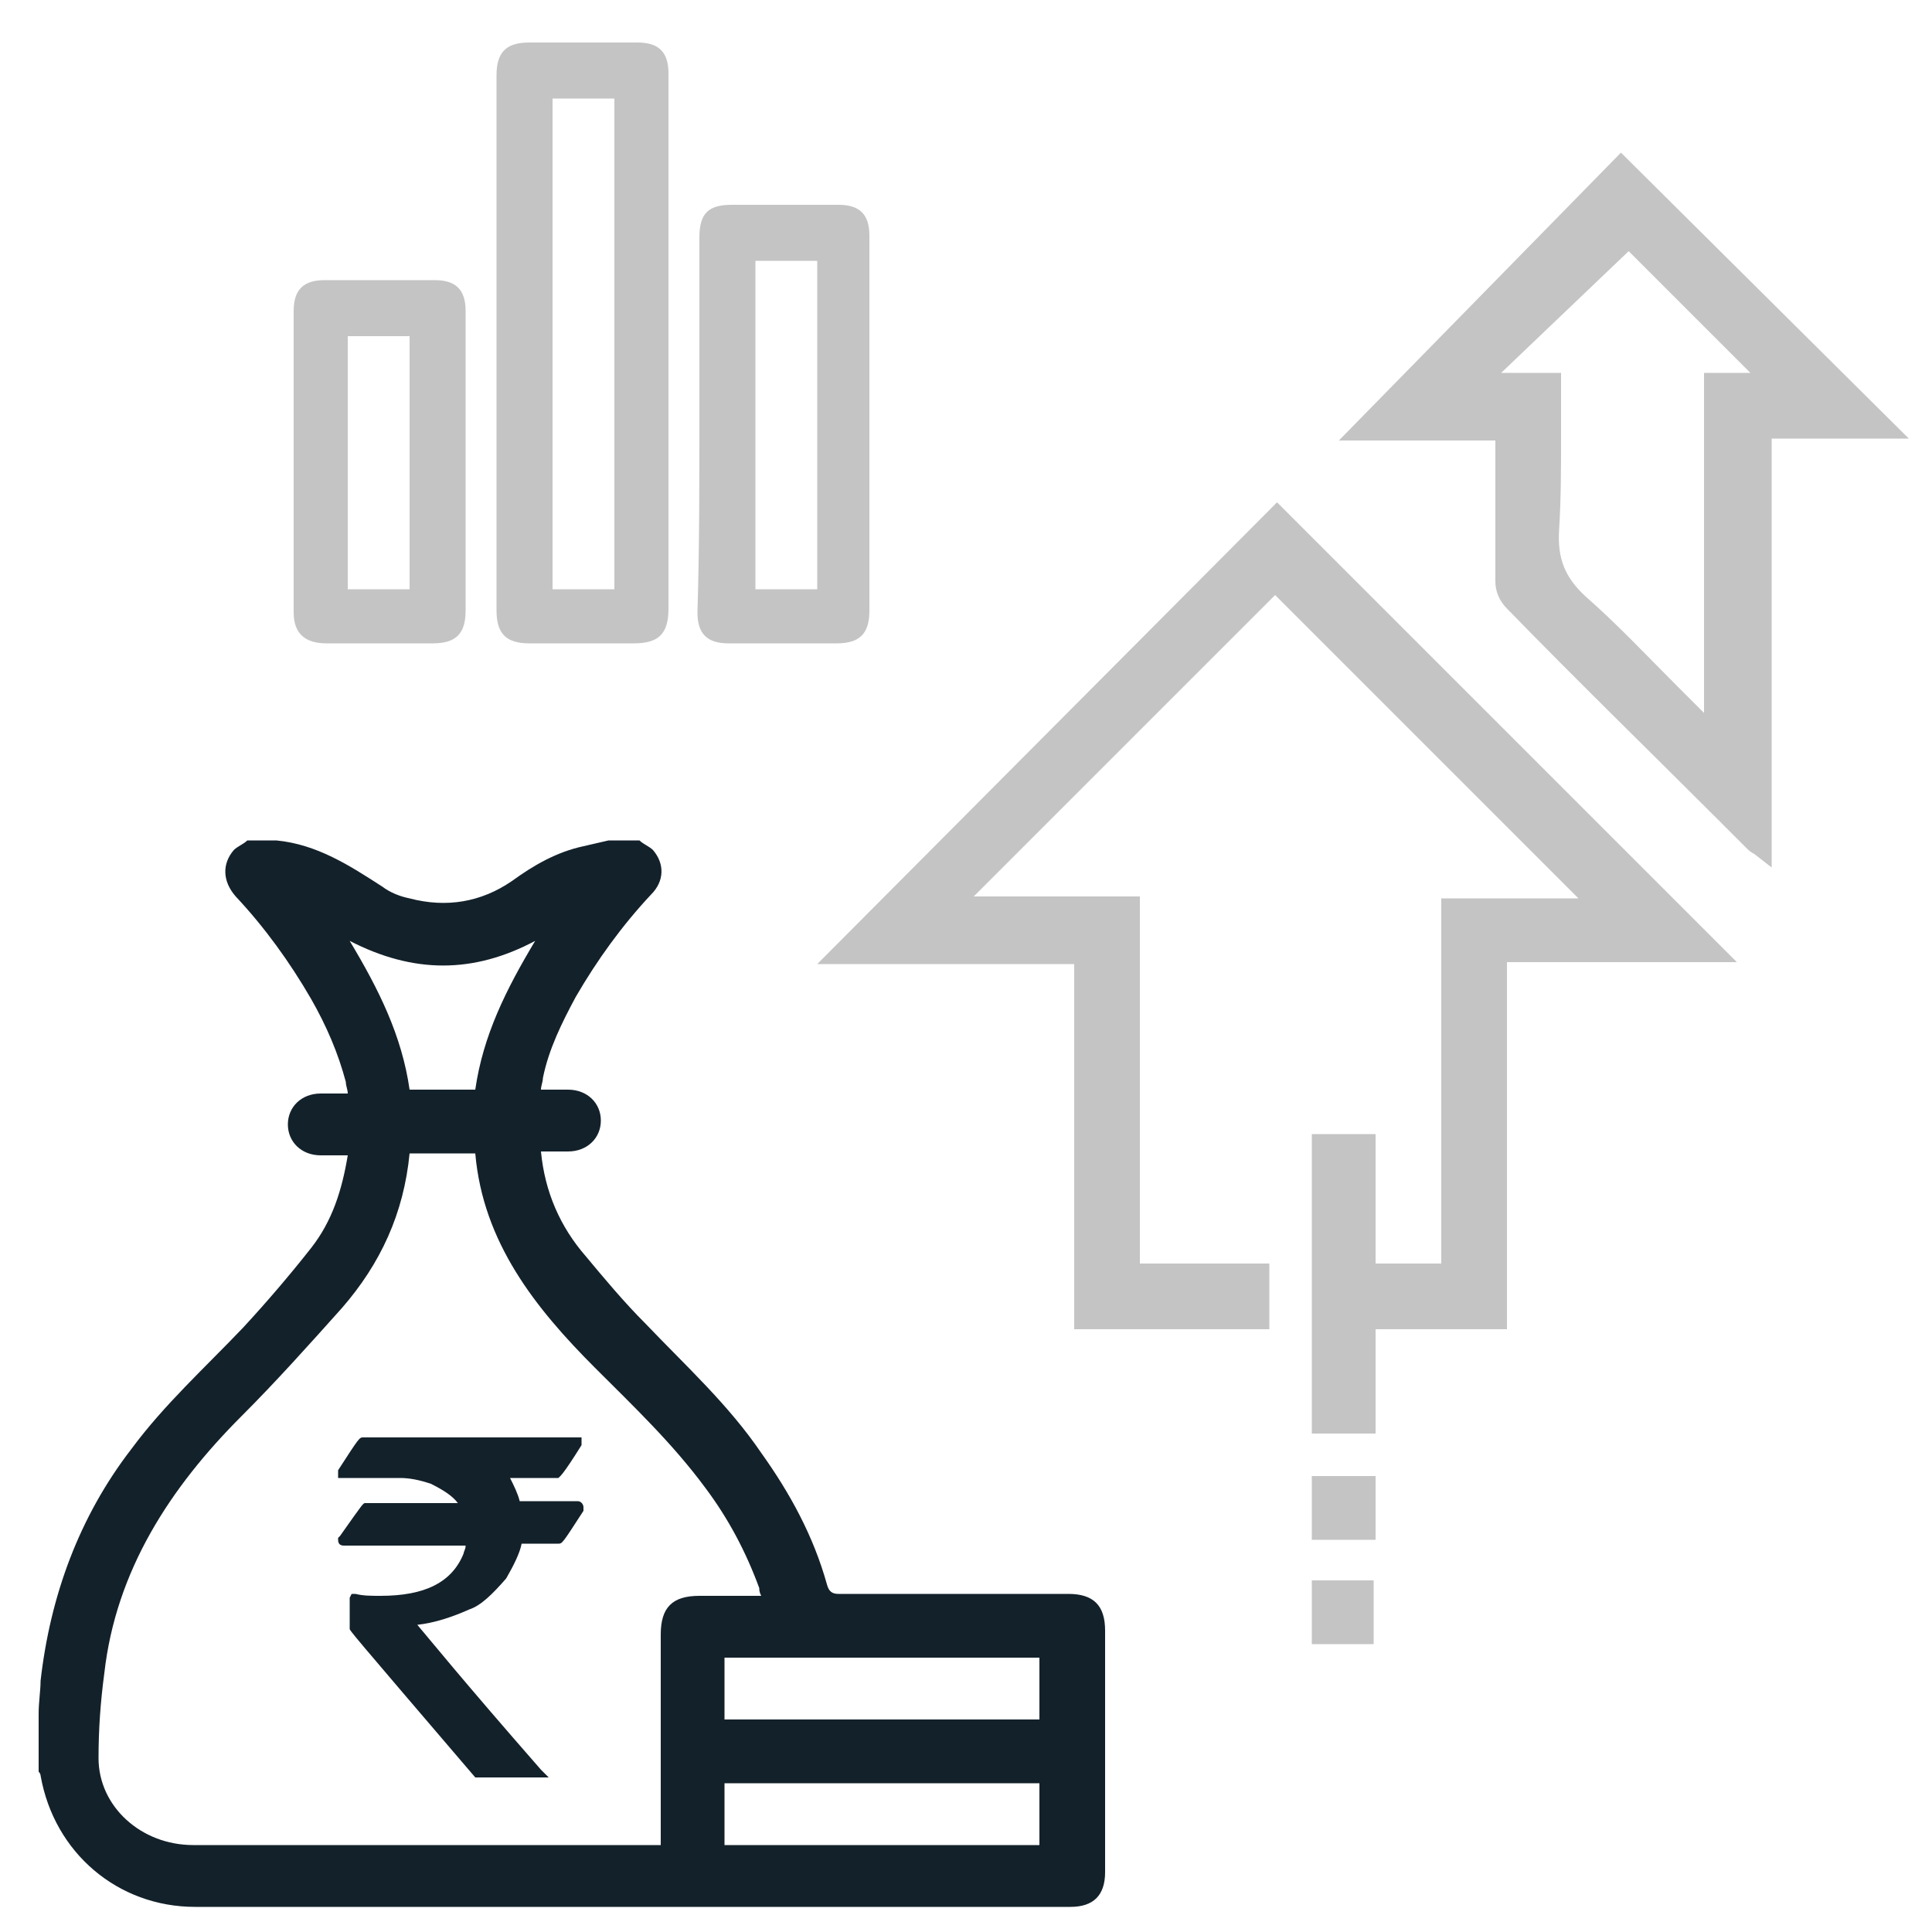
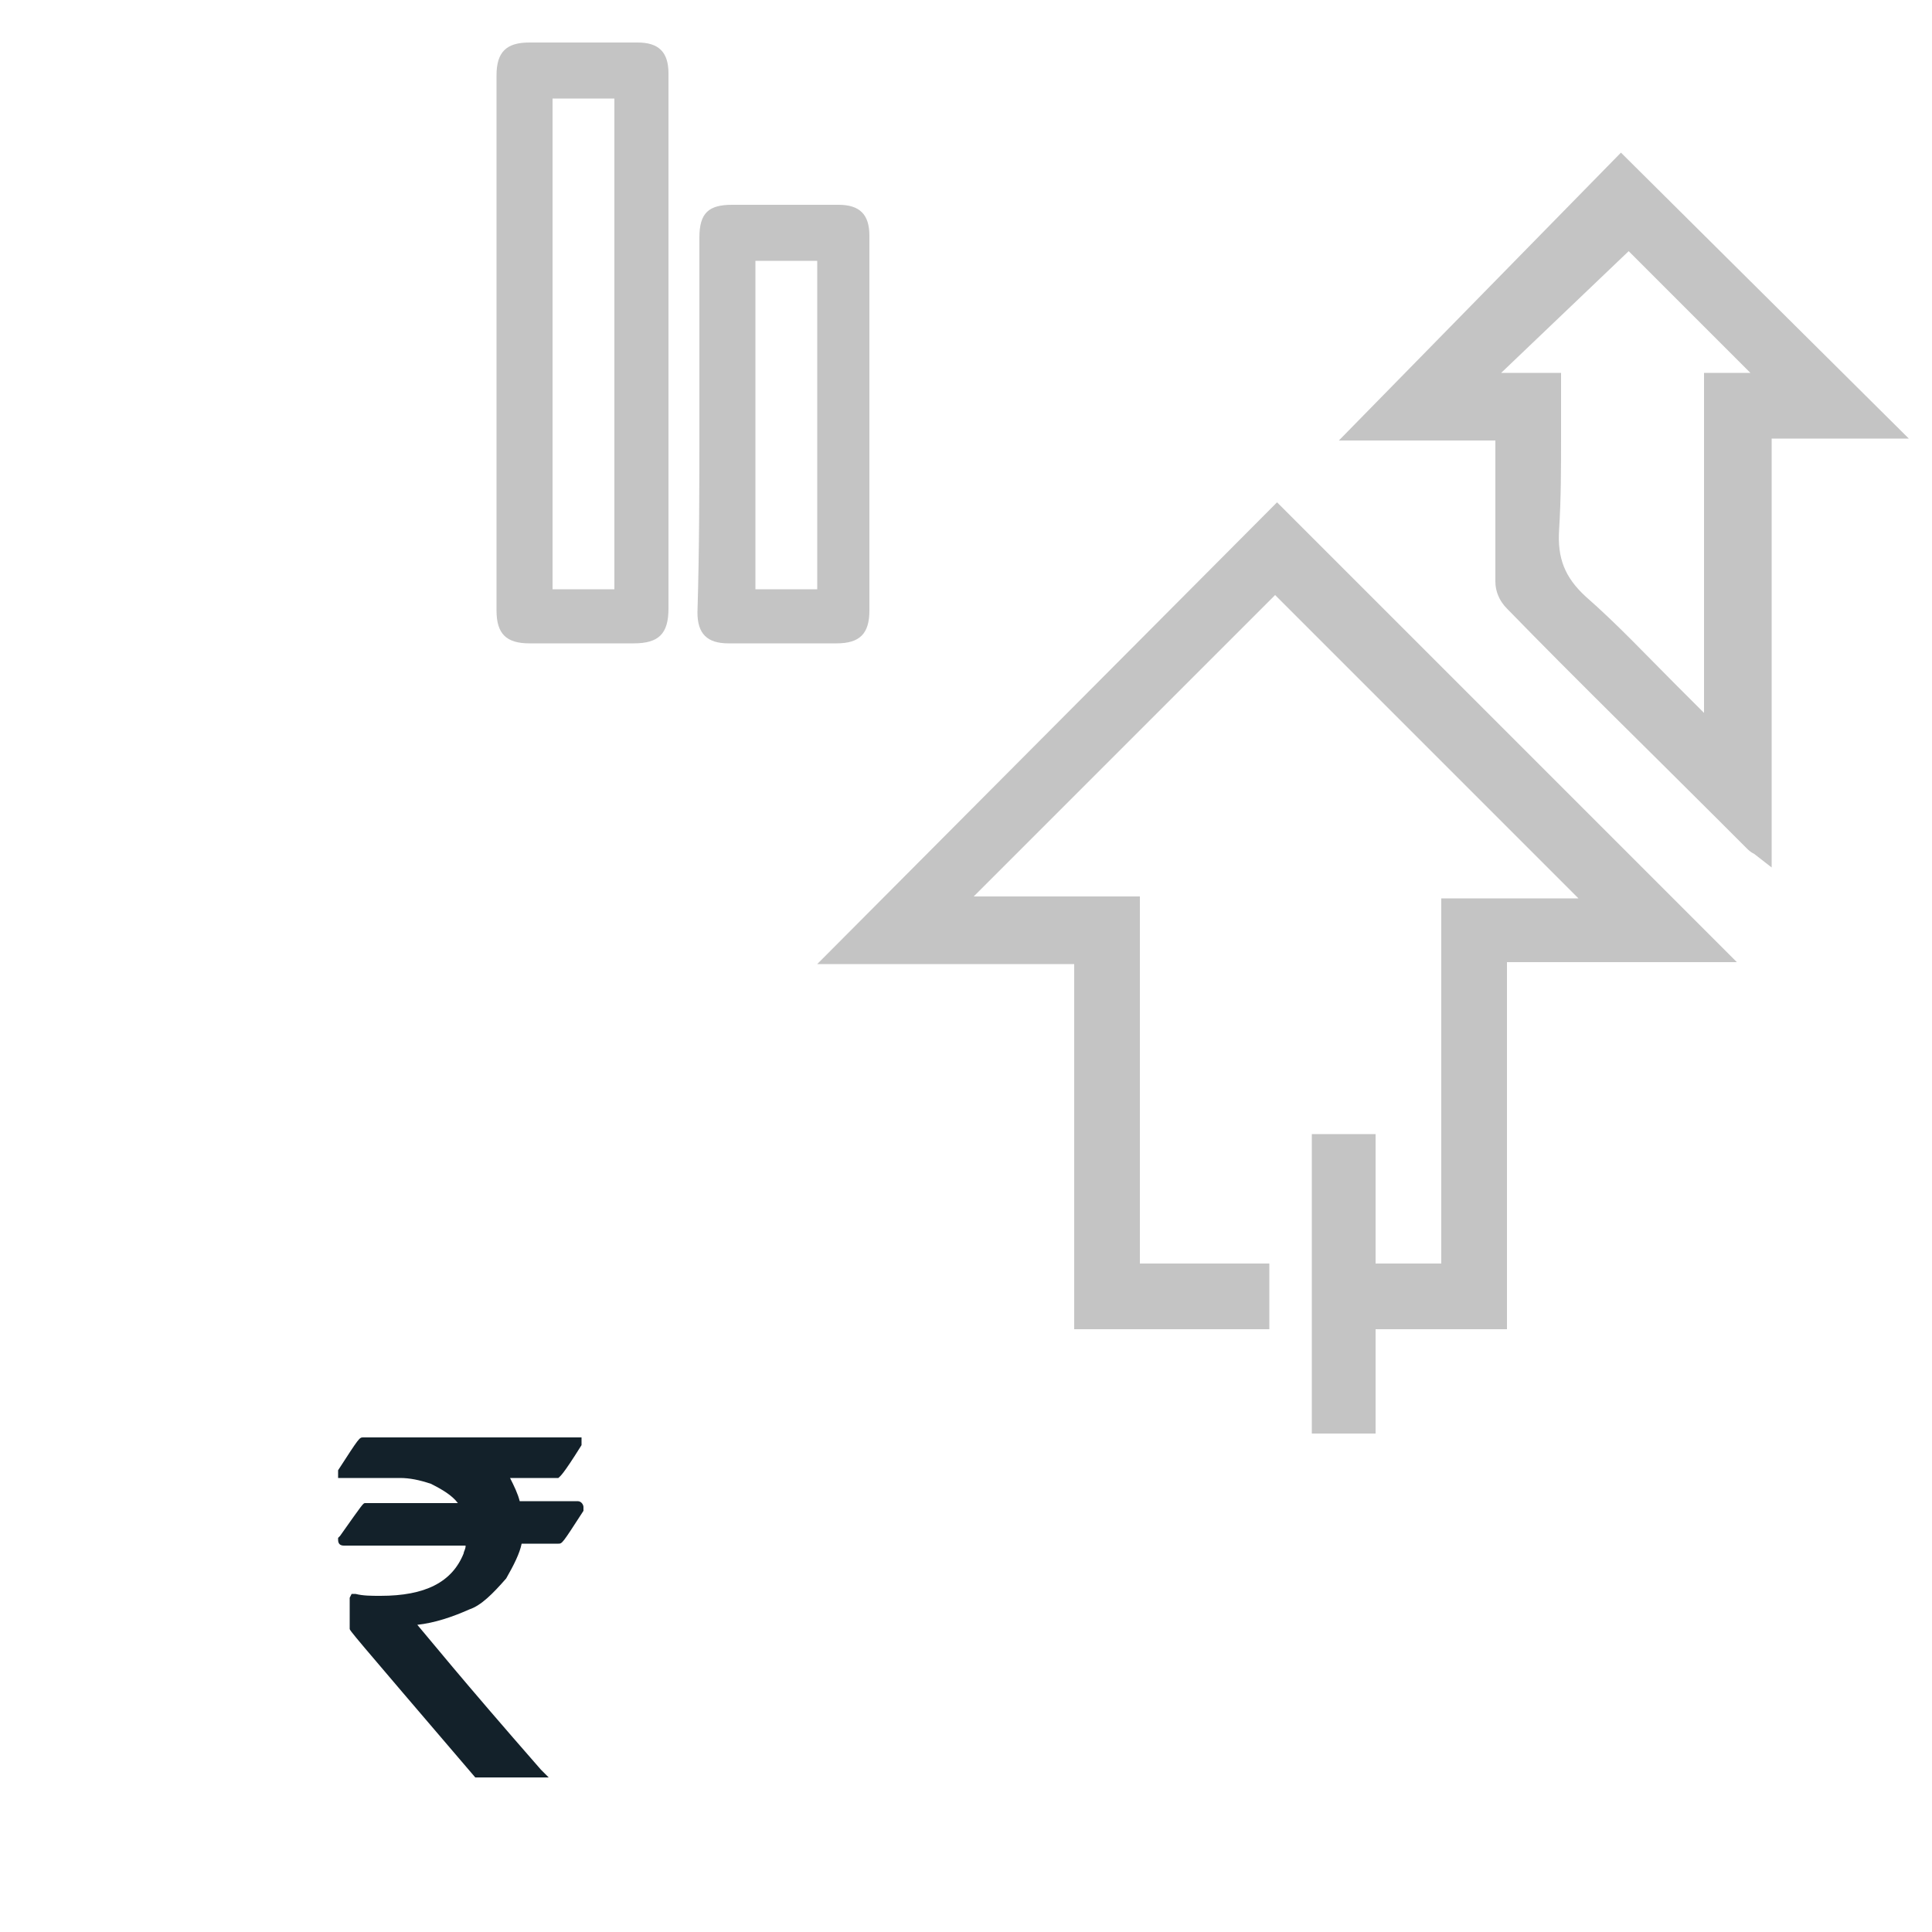
<svg xmlns="http://www.w3.org/2000/svg" version="1.1" id="Layer_1" x="0px" y="0px" width="100px" height="100px" viewBox="0 0 100 100" style="enable-background:new 0 0 100 100;" xml:space="preserve">
  <style type="text/css">
	.st0{fill:#C4C4C4;}
	.st1{fill:#13212A;}
</style>
  <g>
    <path class="st0" d="M34.6,20.1c0,3.8,0,7.6,0,11.4c0,1.3-0.5,1.8-1.8,1.8c-1.8,0-3.6,0-5.4,0c-1.2,0-1.7-0.5-1.7-1.7   c0-7.7,0-20,0-27.7c0-1.2,0.5-1.7,1.7-1.7c1.9,0,3.7,0,5.6,0c1.1,0,1.6,0.5,1.6,1.6C34.6,7.7,34.6,16.3,34.6,20.1z M28.6,5.1   c0,7,0,18.5,0,25.4c1.1,0,2.1,0,3.2,0c0-6.9,0-18.5,0-25.4C30.7,5.1,29.6,5.1,28.6,5.1z" />
    <path class="st0" d="M36.2,21.9c0-3.2,0-6.4,0-9.6c0-1.3,0.5-1.7,1.7-1.7c1.8,0,3.7,0,5.5,0c1.1,0,1.6,0.5,1.6,1.6   c0,6.5,0,12.9,0,19.4c0,1.2-0.5,1.7-1.7,1.7c-1.9,0-3.7,0-5.6,0c-1.1,0-1.6-0.5-1.6-1.6C36.2,28.4,36.2,25.2,36.2,21.9z M39.1,30.5   c1.1,0,2.2,0,3.2,0c0-5.7,0-11.3,0-17c-1.1,0-2.1,0-3.2,0C39.1,19.1,39.1,24.8,39.1,30.5z" />
-     <path class="st0" d="M24.1,24c0,2.5,0,5.1,0,7.6c0,1.2-0.5,1.7-1.7,1.7c-1.8,0-3.7,0-5.5,0c-1.1,0-1.7-0.5-1.7-1.6   c0-5.2,0-10.4,0-15.6c0-1.1,0.5-1.6,1.6-1.6c1.9,0,3.8,0,5.7,0c1.1,0,1.6,0.5,1.6,1.6C24.1,18.7,24.1,21.4,24.1,24z M21.2,30.5   c0-4.4,0-8.7,0-13.1c-1.1,0-2.1,0-3.2,0c0,4.4,0,8.7,0,13.1C19.1,30.5,20.1,30.5,21.2,30.5z" />
  </g>
  <g>
    <g>
      <g>
        <path class="st1" d="M28.9,76.5h-2.5c0.2,0.4,0.4,0.8,0.5,1.2h3c0.2,0,0.3,0.2,0.3,0.3v0.1v0.1c-1.1,1.7-1.1,1.7-1.3,1.7H27     c-0.1,0.5-0.4,1.1-0.8,1.8c-0.7,0.8-1.3,1.4-1.9,1.6c-0.9,0.4-1.8,0.7-2.7,0.8c0.6,0.7,2.2,2.7,6.4,7.5l0.4,0.4h-3.6h-0.2     c-6.5-7.6-6.5-7.6-6.5-7.7v-1.6l0.1-0.2h0.2c0.4,0.1,0.8,0.1,1.3,0.1c2.3,0,3.7-0.7,4.3-2.2c0-0.1,0.1-0.2,0.1-0.4h-6.3     c-0.2,0-0.3-0.1-0.3-0.3v-0.1l0.1-0.1c1.2-1.7,1.2-1.7,1.3-1.7h4.8c-0.3-0.4-0.8-0.7-1.4-1c-0.6-0.2-1.1-0.3-1.6-0.3h-3.2v-0.3     v-0.1c1.1-1.7,1.1-1.7,1.3-1.7h11.3v0.3v0.1C29.1,76.4,29,76.4,28.9,76.5L28.9,76.5z" />
      </g>
    </g>
    <g>
-       <path class="st1" d="M33.1,43.5c0.2,0.2,0.5,0.3,0.7,0.5c0.6,0.7,0.6,1.6-0.1,2.3c-1.5,1.6-2.8,3.4-3.9,5.3    c-0.7,1.3-1.4,2.7-1.7,4.2c0,0.2-0.1,0.4-0.1,0.6c0.5,0,0.9,0,1.4,0c1,0,1.7,0.7,1.7,1.6c0,0.9-0.7,1.6-1.7,1.6    c-0.5,0-0.9,0-1.4,0c0.2,2.1,1,3.9,2.3,5.4c1,1.2,2,2.4,3.1,3.5c2.1,2.2,4.3,4.2,6,6.7c1.5,2.1,2.7,4.3,3.4,6.8    c0.1,0.4,0.3,0.5,0.6,0.5c4,0,7.9,0,11.9,0c1.3,0,1.9,0.6,1.9,1.9c0,4.2,0,8.3,0,12.5c0,1.2-0.6,1.8-1.8,1.8    c-15.1,0-30.2,0-45.3,0c-4,0-7.3-2.8-8-6.8c0-0.1-0.1-0.2-0.1-0.2c0-1,0-2,0-3c0-0.6,0.1-1.2,0.1-1.7c0.5-4.4,2-8.5,4.7-12    c1.7-2.3,3.8-4.2,5.8-6.3c1.2-1.3,2.4-2.7,3.5-4.1s1.6-3,1.9-4.8c-0.5,0-1,0-1.4,0c-1,0-1.7-0.7-1.7-1.6c0-0.9,0.7-1.6,1.7-1.6    c0.4,0,0.9,0,1.4,0c0-0.2-0.1-0.4-0.1-0.6c-0.4-1.5-1-2.9-1.8-4.3c-1.1-1.9-2.4-3.7-3.9-5.3c-0.7-0.8-0.7-1.7-0.1-2.4    c0.2-0.2,0.5-0.3,0.7-0.5c0.5,0,1,0,1.5,0c2.1,0.2,3.8,1.3,5.5,2.4c0.4,0.3,0.9,0.5,1.4,0.6c1.9,0.5,3.7,0.2,5.3-0.9    c1.1-0.8,2.3-1.5,3.7-1.8c0.4-0.1,0.9-0.2,1.3-0.3C32.1,43.5,32.6,43.5,33.1,43.5z M21.2,59.7c-0.3,3.1-1.5,5.7-3.5,8    c-1.7,1.9-3.4,3.8-5.2,5.6C8.8,77,6,81.3,5.4,86.6c-0.2,1.5-0.3,2.9-0.3,4.4c0,2.5,2.2,4.5,4.9,4.5c7.9,0,15.8,0,23.7,0    c0.2,0,0.3,0,0.5,0c0-0.2,0-0.4,0-0.6c0-3.4,0-6.9,0-10.3c0-1.4,0.6-2,2-2c1.1,0,2.1,0,3.2,0c-0.1-0.2-0.1-0.3-0.1-0.4    c-0.7-1.9-1.6-3.6-2.8-5.2c-1.7-2.3-3.7-4.2-5.7-6.2c-3.1-3.1-5.8-6.5-6.2-11.1C23.5,59.7,22.4,59.7,21.2,59.7z M37.5,85.8    c0,1.1,0,2.1,0,3.2c5.5,0,10.9,0,16.3,0c0-1.1,0-2.1,0-3.2C48.4,85.8,43,85.8,37.5,85.8z M37.5,92.3c0,1.1,0,2.1,0,3.2    c5.5,0,10.9,0,16.3,0c0-1.1,0-2.1,0-3.2C48.4,92.3,43,92.3,37.5,92.3z M18.1,48.7c1.5,2.5,2.7,4.9,3.1,7.7c1.2,0,2.3,0,3.4,0    c0.4-2.8,1.6-5.2,3.1-7.7C24.5,50.4,21.4,50.4,18.1,48.7z" />
-     </g>
+       </g>
  </g>
  <g>
    <g>
      <polygon class="st0" points="89.9,49.8 78,49.8 78,68.8 71.2,68.8 71.2,74.2 67.9,74.2 67.9,58.7 71.2,58.7 71.2,65.4 74.6,65.4     74.6,46.5 81.7,46.5 66,30.8 50.4,46.4 59,46.4 59,65.4 65.7,65.4 65.7,68.8 55.6,68.8 55.6,49.9 42.3,49.9 66.1,26   " />
    </g>
    <g>
      <path class="st0" d="M83.9,7.9L69.3,22.8h8.1v2.3c0,1.7,0,3.3,0,5c0,0.5,0.2,1,0.6,1.4c3.6,3.7,7.3,7.3,10.9,10.9l1.5,1.5    c0.1,0.1,0.2,0.2,0.4,0.3l0.9,0.7V22.7h7.1L83.9,7.9z M88.2,19.3v17.6l-1.5-1.5c-1.5-1.5-3-3.1-4.6-4.5c-1.1-1-1.5-2-1.4-3.5    c0.1-1.6,0.1-3.2,0.1-4.8c0-0.7,0-1.3,0-2v-1.3h-3.1l6.6-6.3l6.3,6.3C90.6,19.3,88.2,19.3,88.2,19.3z" />
    </g>
    <g>
-       <rect x="67.9" y="76.4" class="st0" width="3.3" height="3.3" />
-     </g>
+       </g>
    <g>
-       <rect x="67.9" y="81.8" class="st0" width="3.2" height="3.3" />
-     </g>
+       </g>
  </g>
</svg>